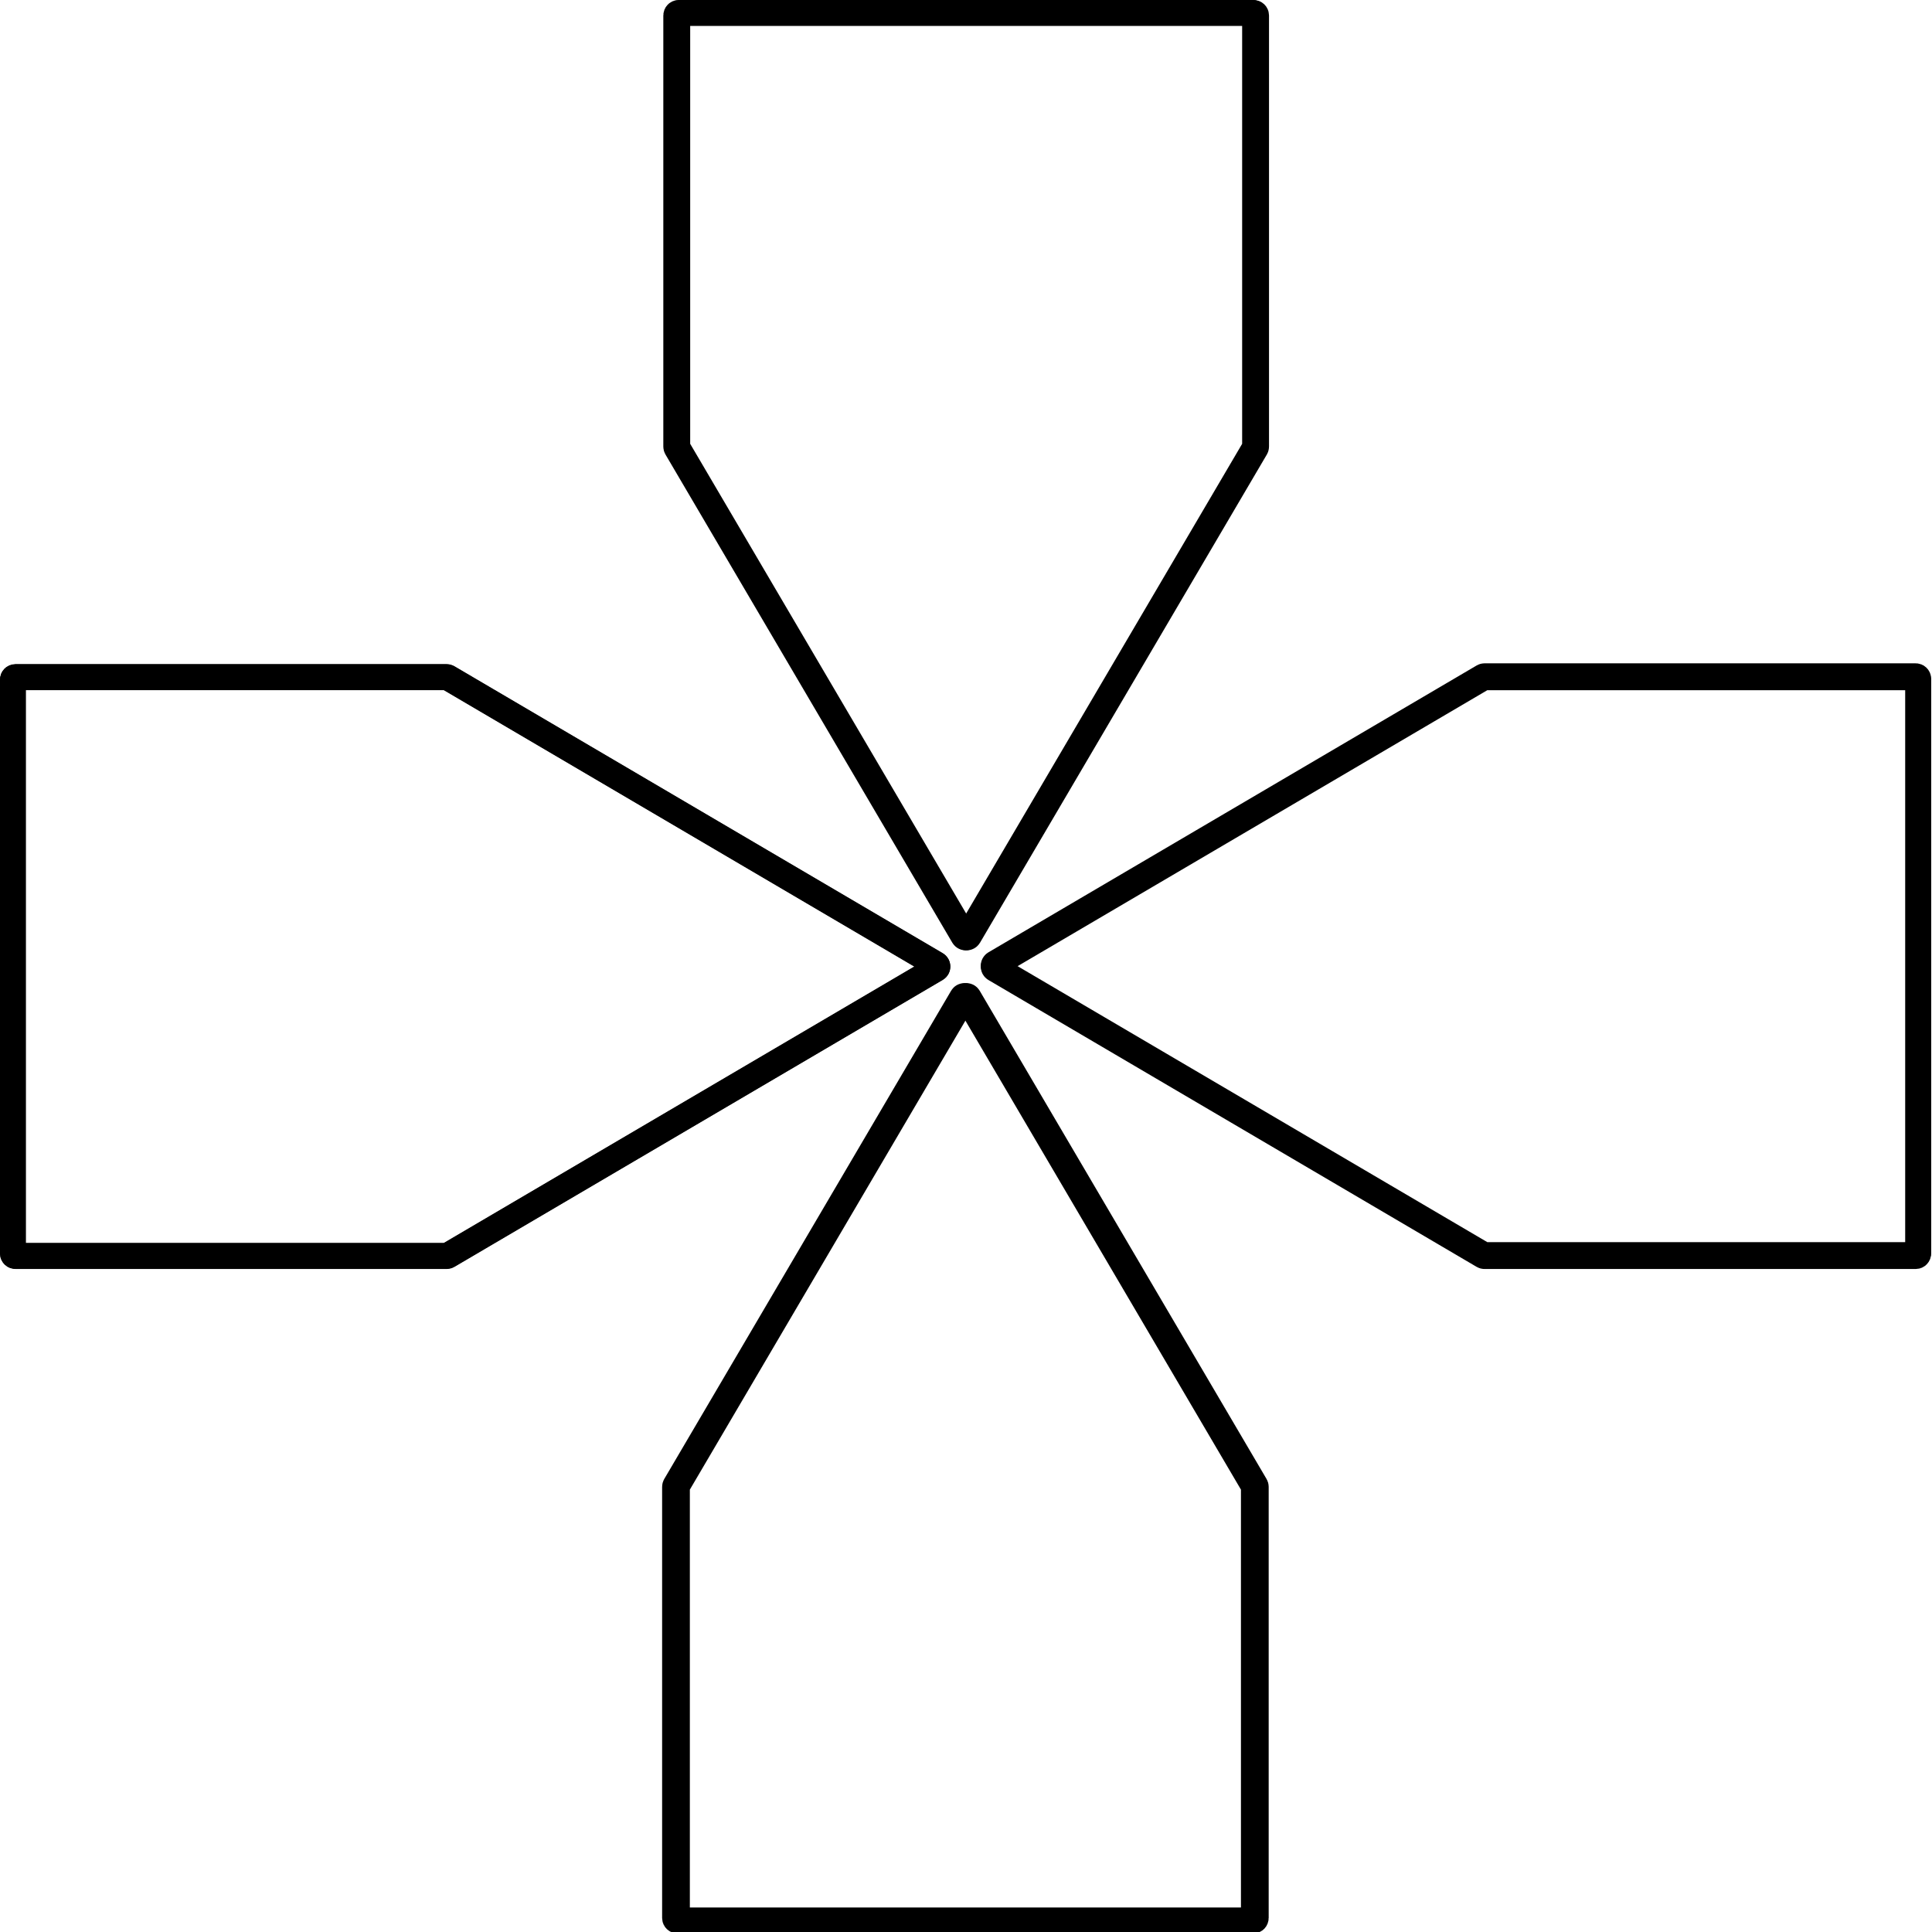
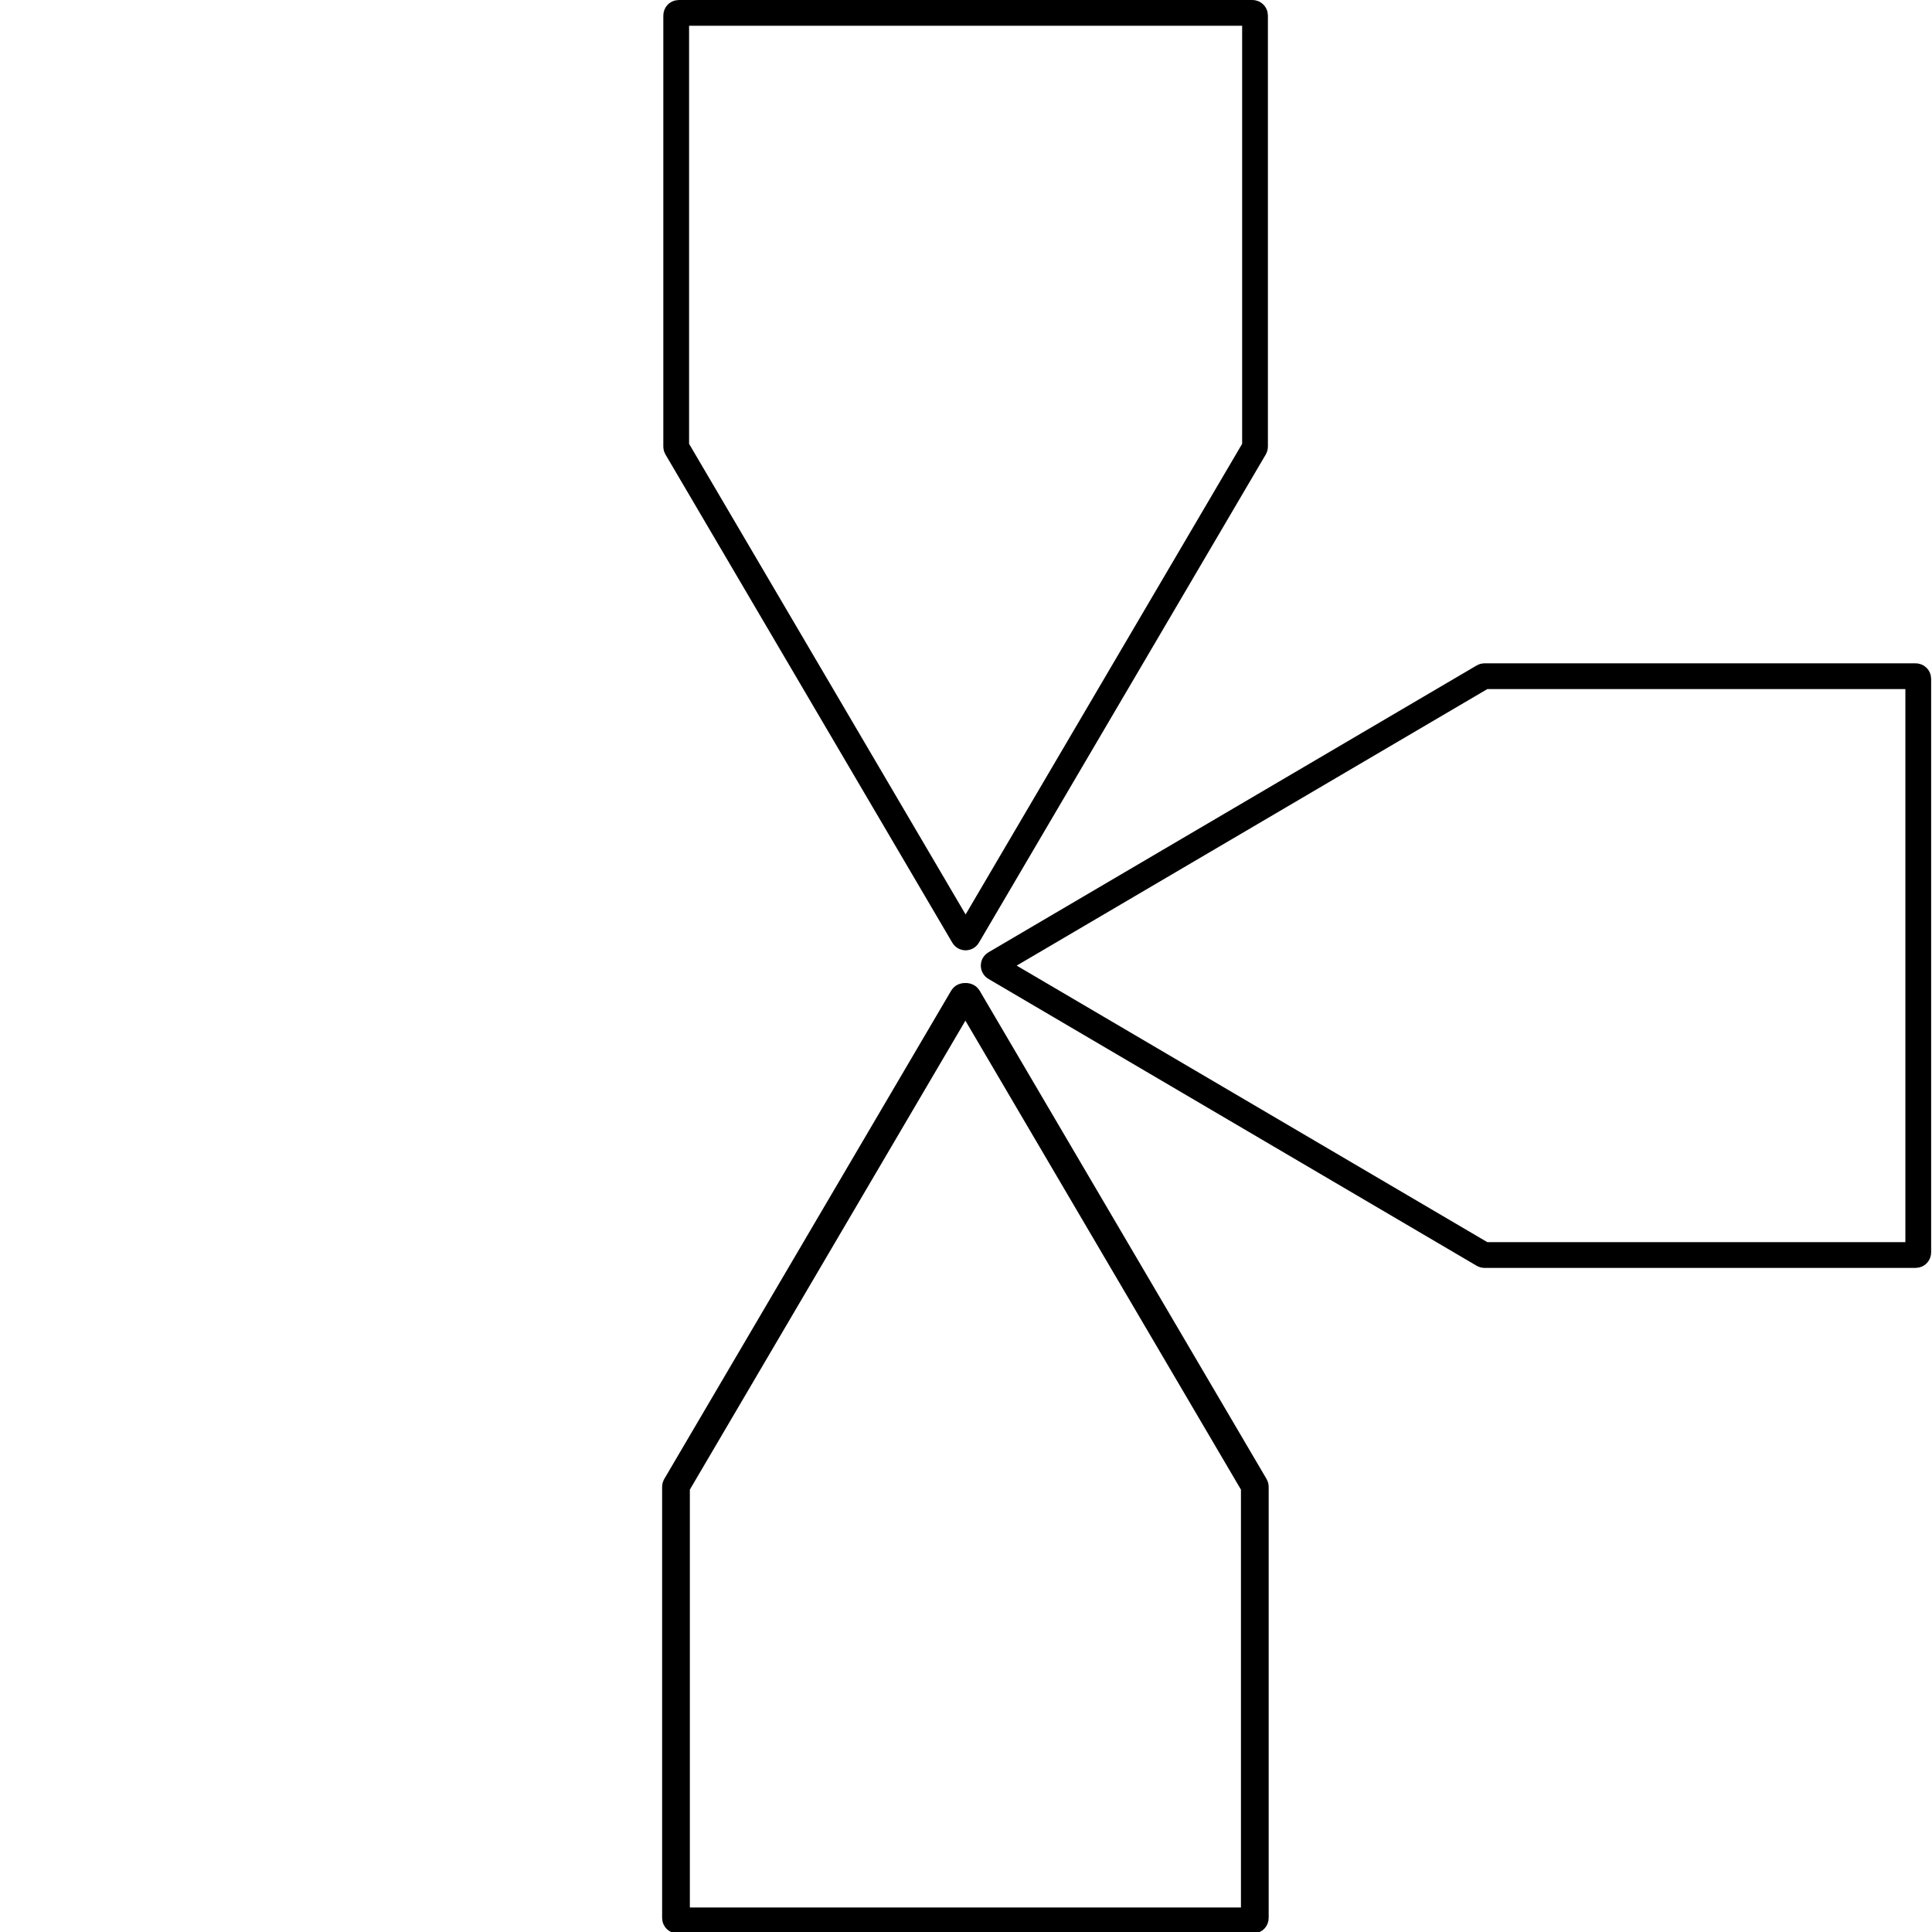
<svg xmlns="http://www.w3.org/2000/svg" width="300" height="300" viewBox="0 0 300 300" fill="none">
  <g clip-path="url(#clip0_233_918)">
    <path d="M194.694 297.833C194.694 298.048 194.519 298.223 194.304 298.223L105.204 298.223C104.989 298.223 104.814 298.048 104.814 297.833L104.814 230.87C104.814 230.8 104.833 230.732 104.868 230.672L149.418 154.849C149.569 154.592 149.94 154.592 150.09 154.849L194.64 230.672C194.675 230.732 194.694 230.8 194.694 230.87L194.694 297.833Z" stroke="black" stroke-width="4" />
-     <path d="M105.172 2.39C105.172 2.175 105.347 2 105.562 2L194.661 2C194.877 2 195.051 2.175 195.051 2.39L195.051 69.353C195.051 69.422 195.033 69.491 194.998 69.551L150.448 145.374C150.297 145.63 149.926 145.63 149.775 145.374L105.226 69.551C105.19 69.491 105.172 69.422 105.172 69.353L105.172 2.39Z" stroke="black" stroke-width="4" />
    <path d="M195 297.833C195 298.048 194.825 298.223 194.61 298.223L105.51 298.223C105.295 298.223 105.12 298.048 105.12 297.833L105.12 230.87C105.12 230.8 105.139 230.732 105.174 230.672L149.724 154.849C149.875 154.592 150.246 154.592 150.397 154.849L194.946 230.672C194.981 230.732 195 230.8 195 230.87L195 297.833Z" stroke="black" stroke-width="4" />
    <path d="M105 2.39C105 2.175 105.175 2 105.39 2L194.49 2C194.705 2 194.88 2.175 194.88 2.39L194.88 69.353C194.88 69.422 194.861 69.491 194.826 69.551L150.276 145.374C150.125 145.63 149.754 145.63 149.603 145.374L105.054 69.551C105.019 69.491 105 69.422 105 69.353L105 2.39Z" stroke="black" stroke-width="4" />
-     <path d="M2.39 195.051C2.175 195.051 2 194.876 2 194.661L2 105.561C2 105.346 2.175 105.171 2.39 105.171L69.353 105.171C69.422 105.171 69.491 105.19 69.551 105.225L145.374 149.775C145.63 149.925 145.63 150.297 145.374 150.447L69.551 194.997C69.491 195.032 69.422 195.051 69.353 195.051L2.39 195.051Z" stroke="black" stroke-width="4" />
-     <path d="M297.476 105.172C297.691 105.172 297.866 105.347 297.866 105.562L297.866 194.661C297.866 194.877 297.691 195.051 297.476 195.051L230.513 195.051C230.443 195.051 230.375 195.033 230.315 194.998L154.492 150.448C154.235 150.297 154.235 149.926 154.492 149.775L230.315 105.226C230.375 105.19 230.443 105.172 230.513 105.172L297.476 105.172Z" stroke="black" stroke-width="4" />
-     <path d="M2.39 195C2.175 195 2 194.825 2 194.61L2 105.51C2 105.295 2.175 105.12 2.39 105.12L69.353 105.12C69.422 105.12 69.491 105.139 69.551 105.174L145.374 149.724C145.63 149.875 145.63 150.246 145.374 150.397L69.551 194.946C69.491 194.981 69.422 195 69.353 195L2.39 195Z" stroke="black" stroke-width="4" />
    <path d="M297.476 105C297.691 105 297.866 105.175 297.866 105.39L297.866 194.49C297.866 194.705 297.691 194.88 297.476 194.88L230.513 194.88C230.443 194.88 230.375 194.861 230.315 194.826L154.492 150.276C154.235 150.125 154.235 149.754 154.492 149.603L230.315 105.054C230.375 105.019 230.443 105 230.513 105L297.476 105Z" stroke="black" stroke-width="4" />
  </g>
  <defs>
    <clipPath id="clip0_233_918">
      <rect width="300" height="300" fill="white" />
    </clipPath>
  </defs>
</svg>